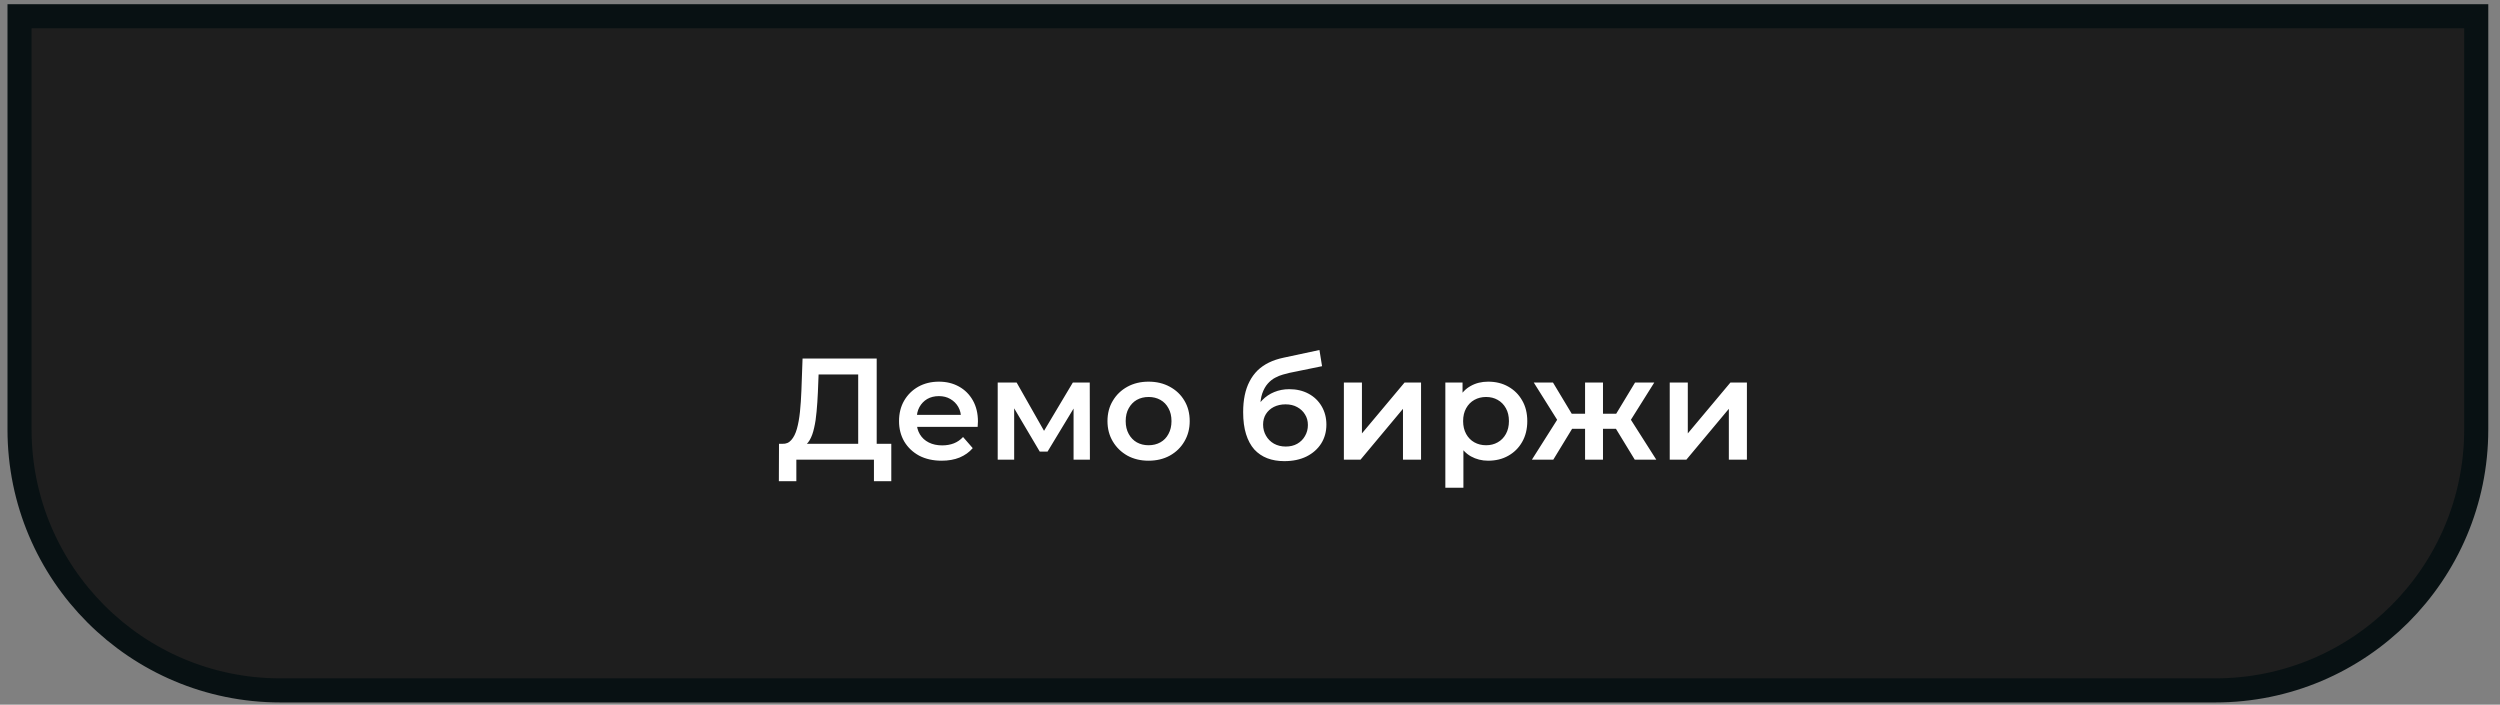
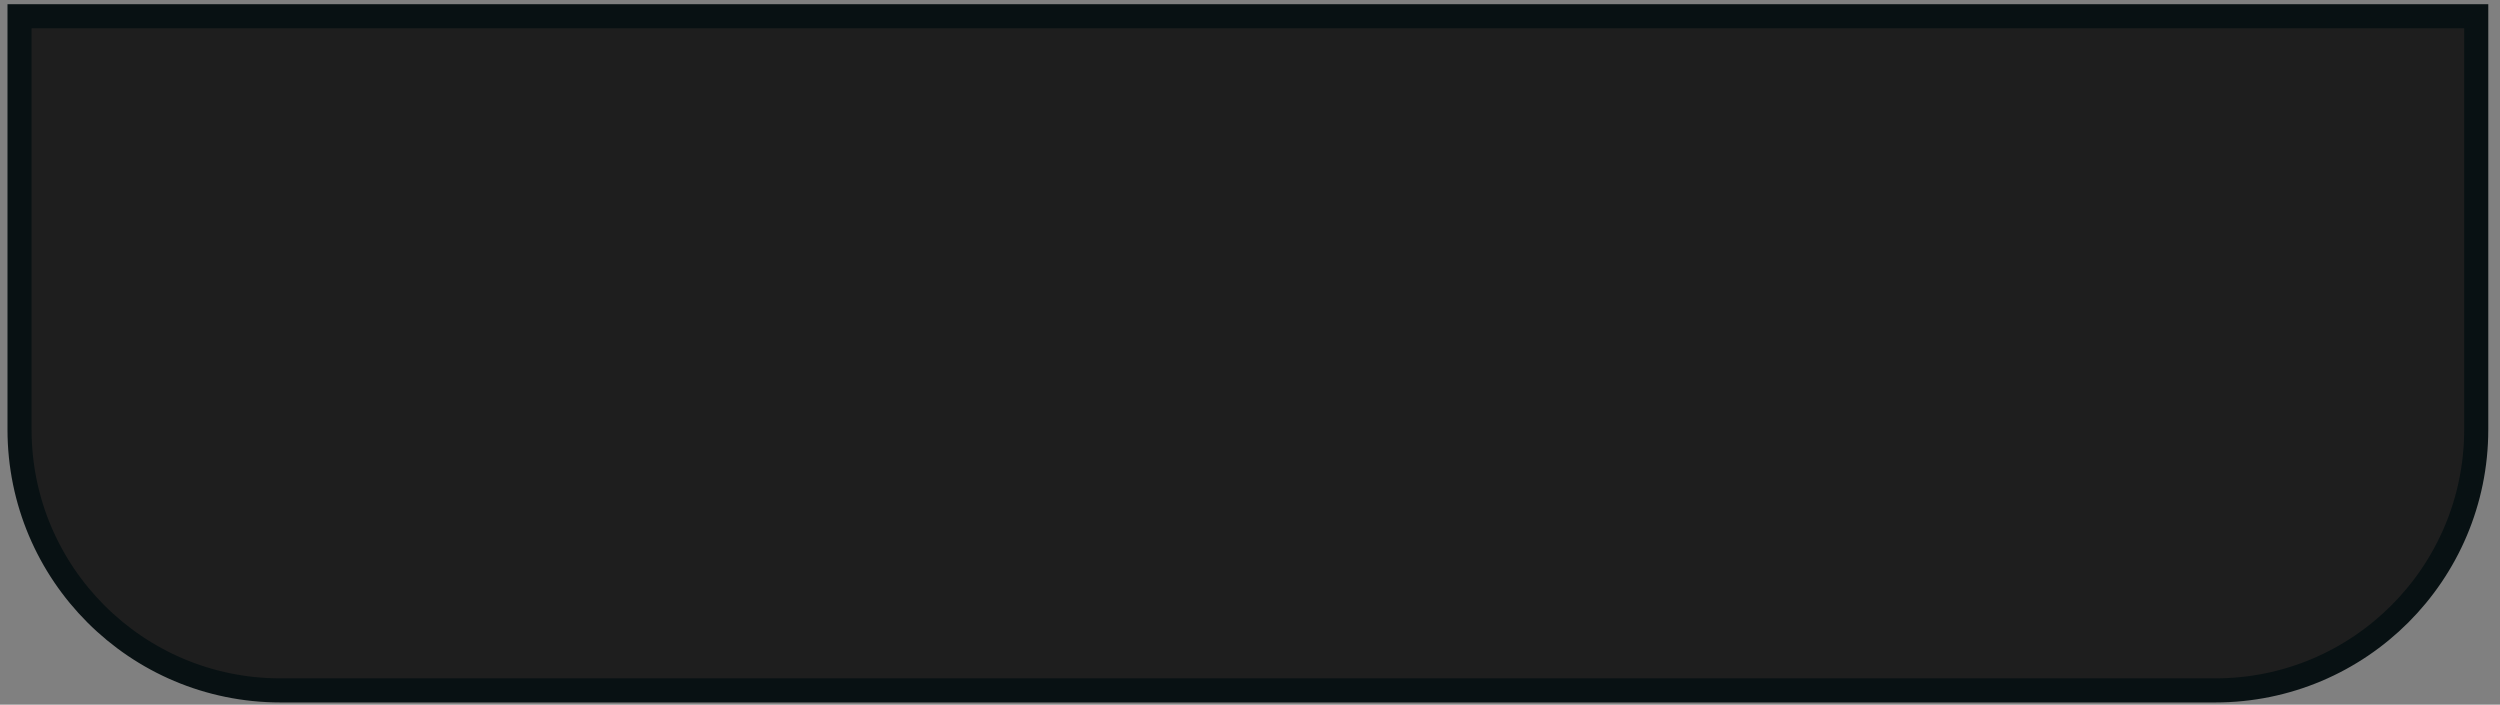
<svg xmlns="http://www.w3.org/2000/svg" width="298" height="84" viewBox="0 0 298 84" fill="none">
  <rect x="0" y="0" width="298" height="84" fill="#808080" stroke="none" />
  <path d="M2.328 1.935H295.167V51.194C295.167 68.371 281.242 82.296 264.065 82.296H33.43C16.253 82.296 2.328 68.371 2.328 51.194V1.935Z" fill="#1E1E1E" stroke="#081113" stroke-width="2.871" />
-   <path d="M102.297 53.762V44.633H97.577L97.491 46.769C97.456 47.572 97.405 48.336 97.336 49.06C97.278 49.772 97.181 50.42 97.043 51.006C96.917 51.592 96.739 52.08 96.509 52.47C96.279 52.861 95.998 53.119 95.665 53.246L93.253 52.901C93.69 52.924 94.046 52.775 94.321 52.453C94.608 52.132 94.832 51.684 94.993 51.11C95.154 50.535 95.275 49.864 95.355 49.094C95.435 48.313 95.493 47.469 95.527 46.562L95.665 42.738H104.502V53.762H102.297ZM92.84 57.362L92.857 52.901H106.242V57.362H104.174V54.796H94.924V57.362H92.84ZM112.247 54.916C111.225 54.916 110.329 54.715 109.56 54.314C108.802 53.9 108.21 53.337 107.785 52.625C107.372 51.913 107.165 51.104 107.165 50.197C107.165 49.278 107.366 48.468 107.768 47.768C108.182 47.056 108.744 46.499 109.456 46.097C110.18 45.695 111.001 45.494 111.92 45.494C112.815 45.494 113.613 45.689 114.314 46.08C115.014 46.47 115.566 47.021 115.968 47.733C116.37 48.445 116.57 49.284 116.57 50.248C116.57 50.34 116.565 50.444 116.553 50.558C116.553 50.673 116.548 50.782 116.536 50.886H108.871V49.456H115.399L114.555 49.904C114.567 49.376 114.457 48.91 114.228 48.508C113.998 48.106 113.682 47.791 113.28 47.561C112.89 47.331 112.436 47.217 111.92 47.217C111.391 47.217 110.926 47.331 110.524 47.561C110.134 47.791 109.824 48.112 109.594 48.526C109.376 48.928 109.267 49.404 109.267 49.955V50.3C109.267 50.851 109.393 51.339 109.646 51.764C109.898 52.189 110.254 52.516 110.714 52.746C111.173 52.976 111.701 53.09 112.298 53.09C112.815 53.09 113.28 53.01 113.694 52.849C114.107 52.689 114.475 52.436 114.796 52.091L115.95 53.418C115.537 53.9 115.014 54.273 114.383 54.538C113.763 54.79 113.051 54.916 112.247 54.916ZM118.926 54.796V45.597H121.182L124.886 52.126H123.99L127.883 45.597H129.898L129.916 54.796H127.969V47.906L128.314 48.13L124.868 53.831H123.938L120.476 47.974L120.889 47.871V54.796H118.926ZM136.904 54.916C135.962 54.916 135.124 54.715 134.389 54.314C133.654 53.9 133.074 53.337 132.649 52.625C132.224 51.913 132.011 51.104 132.011 50.197C132.011 49.278 132.224 48.468 132.649 47.768C133.074 47.056 133.654 46.499 134.389 46.097C135.124 45.695 135.962 45.494 136.904 45.494C137.857 45.494 138.701 45.695 139.436 46.097C140.182 46.499 140.762 47.05 141.176 47.751C141.6 48.451 141.813 49.266 141.813 50.197C141.813 51.104 141.6 51.913 141.176 52.625C140.762 53.337 140.182 53.9 139.436 54.314C138.701 54.715 137.857 54.916 136.904 54.916ZM136.904 53.073C137.432 53.073 137.903 52.959 138.316 52.729C138.729 52.499 139.051 52.166 139.281 51.73C139.522 51.293 139.642 50.782 139.642 50.197C139.642 49.599 139.522 49.088 139.281 48.663C139.051 48.227 138.729 47.894 138.316 47.664C137.903 47.435 137.438 47.32 136.921 47.32C136.392 47.32 135.922 47.435 135.508 47.664C135.106 47.894 134.785 48.227 134.544 48.663C134.302 49.088 134.182 49.599 134.182 50.197C134.182 50.782 134.302 51.293 134.544 51.73C134.785 52.166 135.106 52.499 135.508 52.729C135.922 52.959 136.387 53.073 136.904 53.073ZM153.093 54.968C152.335 54.968 151.658 54.853 151.061 54.624C150.463 54.394 149.947 54.044 149.51 53.573C149.085 53.09 148.758 52.482 148.528 51.747C148.299 51.012 148.184 50.139 148.184 49.129C148.184 48.394 148.247 47.722 148.373 47.113C148.5 46.505 148.689 45.959 148.942 45.477C149.194 44.983 149.51 44.547 149.889 44.168C150.28 43.789 150.733 43.473 151.25 43.22C151.767 42.968 152.353 42.772 153.007 42.635L157.279 41.721L157.589 43.651L153.713 44.443C153.495 44.489 153.231 44.558 152.921 44.65C152.622 44.73 152.312 44.857 151.991 45.029C151.681 45.19 151.388 45.425 151.112 45.735C150.848 46.034 150.63 46.424 150.458 46.907C150.297 47.377 150.217 47.969 150.217 48.681C150.217 48.899 150.222 49.065 150.234 49.18C150.257 49.284 150.274 49.398 150.285 49.525C150.308 49.64 150.32 49.812 150.32 50.042L149.51 49.197C149.74 48.612 150.056 48.112 150.458 47.699C150.871 47.274 151.348 46.952 151.887 46.734C152.439 46.505 153.036 46.39 153.679 46.39C154.54 46.39 155.304 46.568 155.97 46.924C156.636 47.28 157.159 47.779 157.537 48.422C157.916 49.065 158.106 49.795 158.106 50.61C158.106 51.46 157.899 52.212 157.486 52.867C157.072 53.521 156.487 54.038 155.729 54.417C154.982 54.784 154.104 54.968 153.093 54.968ZM153.265 53.228C153.782 53.228 154.236 53.119 154.626 52.901C155.028 52.671 155.338 52.361 155.557 51.971C155.786 51.58 155.901 51.144 155.901 50.662C155.901 50.179 155.786 49.76 155.557 49.404C155.338 49.037 155.028 48.744 154.626 48.526C154.236 48.307 153.771 48.198 153.231 48.198C152.714 48.198 152.249 48.302 151.836 48.508C151.434 48.715 151.118 49.002 150.888 49.37C150.67 49.726 150.561 50.139 150.561 50.61C150.561 51.092 150.676 51.535 150.906 51.936C151.135 52.338 151.451 52.654 151.853 52.884C152.266 53.114 152.737 53.228 153.265 53.228ZM160.19 54.796V45.597H162.343V51.661L167.425 45.597H169.389V54.796H167.235V48.732L162.171 54.796H160.19ZM177.384 54.916C176.638 54.916 175.954 54.744 175.334 54.4C174.726 54.055 174.237 53.538 173.87 52.849C173.514 52.149 173.336 51.265 173.336 50.197C173.336 49.117 173.508 48.233 173.853 47.544C174.209 46.855 174.691 46.344 175.3 46.011C175.908 45.666 176.603 45.494 177.384 45.494C178.291 45.494 179.089 45.689 179.778 46.08C180.479 46.47 181.03 47.016 181.432 47.716C181.846 48.417 182.052 49.243 182.052 50.197C182.052 51.15 181.846 51.982 181.432 52.694C181.03 53.395 180.479 53.94 179.778 54.331C179.089 54.721 178.291 54.916 177.384 54.916ZM172.285 58.138V45.597H174.335V47.768L174.266 50.214L174.438 52.66V58.138H172.285ZM177.143 53.073C177.66 53.073 178.119 52.959 178.521 52.729C178.934 52.499 179.262 52.166 179.503 51.73C179.744 51.293 179.865 50.782 179.865 50.197C179.865 49.599 179.744 49.088 179.503 48.663C179.262 48.227 178.934 47.894 178.521 47.664C178.119 47.435 177.66 47.32 177.143 47.32C176.626 47.32 176.161 47.435 175.748 47.664C175.334 47.894 175.007 48.227 174.766 48.663C174.525 49.088 174.404 49.599 174.404 50.197C174.404 50.782 174.525 51.293 174.766 51.73C175.007 52.166 175.334 52.499 175.748 52.729C176.161 52.959 176.626 53.073 177.143 53.073ZM194.865 54.796L192.178 50.386L193.935 49.301L197.432 54.796H194.865ZM190.438 51.11V49.318H193.522V51.11H190.438ZM194.142 50.455L192.109 50.214L194.9 45.597H197.191L194.142 50.455ZM185.15 54.796H182.6L186.08 49.301L187.837 50.386L185.15 54.796ZM191.076 54.796H188.94V45.597H191.076V54.796ZM189.577 51.11H186.511V49.318H189.577V51.11ZM185.873 50.455L182.824 45.597H185.115L187.889 50.214L185.873 50.455ZM199.032 54.796V45.597H201.186V51.661L206.267 45.597H208.231V54.796H206.078V48.732L201.013 54.796H199.032Z" fill="white" />
</svg>